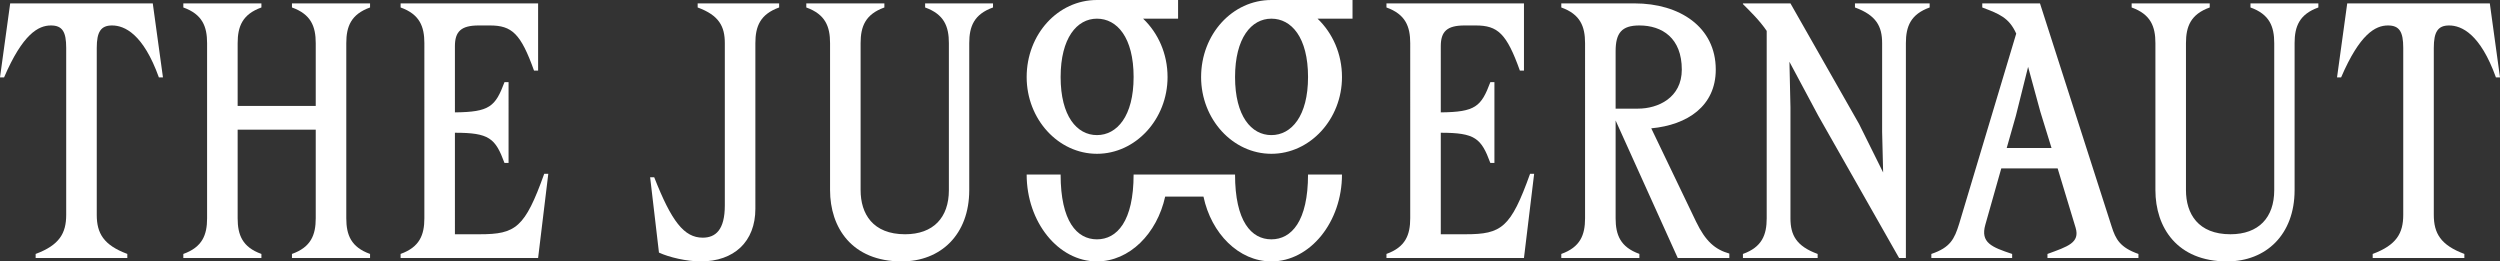
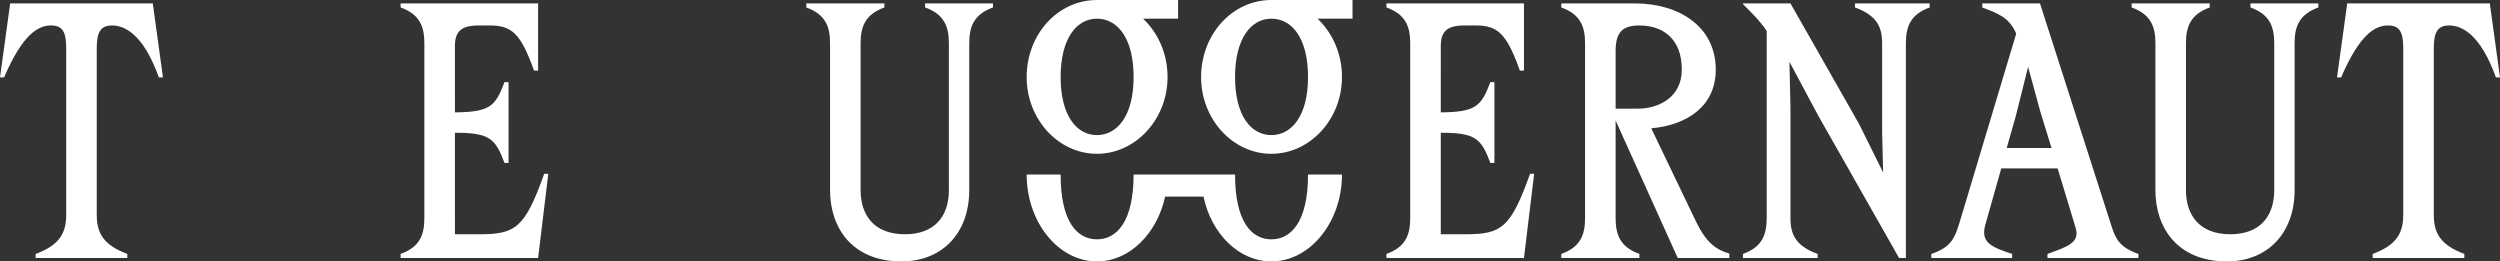
<svg xmlns="http://www.w3.org/2000/svg" id="Layer_1" data-name="Layer 1" viewBox="0 0 4781.71 500">
  <rect x="0" y="0" width="4781.71" height="500" fill="#333333" stroke="none" />
  <defs>
    <style>.cls-1{fill:#fff;}</style>
  </defs>
  <path class="cls-1" d="M68.18,493.51v-7.8c45.46-16.88,58.44-39.61,58.44-74.67V91.56c0-30.52-7.14-42.86-29.22-42.86-24,0-53.89,16.24-89.61,99.35H0L19.48,6.49H292.21l19.48,141.56H303.9C274,64.94,238.31,48.7,214.29,48.7c-21.43,0-29.23,12.34-29.23,42.86V411c0,35.06,13,57.79,58.45,74.67v7.8Z" />
-   <path class="cls-1" d="M350.65,493.51v-7.8c36.36-13,45.45-36.36,45.45-68.18V82.47c0-31.82-9.09-55.2-45.45-68.18V6.49H500v7.8c-36.36,13-45.45,36.36-45.45,68.18V202.6H603.9V82.47c0-31.82-9.09-55.2-45.46-68.18V6.49H707.79v7.8c-36.36,13-45.45,36.36-45.45,68.18V417.53c0,31.82,9.09,55.2,45.45,68.18v7.8H558.44v-7.8c36.37-13,45.46-36.36,45.46-68.18V248.05H454.55V417.53c0,31.82,9.09,55.2,45.45,68.18v7.8Z" />
  <path class="cls-1" d="M811.68,82.47c0-31.82-9.09-55.2-45.45-68.18V6.49h263V135.06h-7.8C996.1,64.29,979.22,48.7,937,48.7H915.58c-33.77,0-45.46,11.69-45.46,39.61V214.94c66.24-.65,77.28-11,94.81-57.8h7.79V311.69h-7.79c-17.53-47.4-29.22-57.79-94.81-57.79V448.05h47.41c68.83,0,86.36-12.34,123.37-115.58h7.8l-19.48,161h-263v-7.8c36.36-13,45.45-36.36,45.45-68.18Z" />
-   <path class="cls-1" d="M1386.35,392.86V82.47c0-31.82-11-53.25-51.95-68.18V6.49h155.85v7.8c-36.37,13-45.46,36.36-45.46,68.18V399.35c0,63-40.91,100.65-104.54,100.65-26.63,0-60.39-7.79-79.88-16.88L1243.49,339h7.79c33.12,84.42,57.15,115.59,92.86,115.59C1368.82,454.55,1386.35,439.61,1386.35,392.86Z" />
  <path class="cls-1" d="M1769.46,6.49v7.8c36.36,13,45.45,36.36,45.45,68.18V363.64h0c0,52.59-29.87,84.41-83.77,84.41-61.69,0-85.07-39-85.07-84.41h0V82.47c0-31.82,9.1-55.2,45.46-68.18V6.49H1542.19v7.8c36.36,13,45.45,36.36,45.45,68.18V363.64h0c0,71.43,41.56,136.36,137,136.36,74.67,0,129.22-51.3,129.22-136.36V82.47c0-31.82,9.09-55.2,45.45-68.18V6.49Z" />
  <path class="cls-1" d="M1963.68,147.4C1963.68,65.58,2023.42,0,2098.1,0h155.19V35.71h-66.88C2215,63,2233.16,102.6,2233.16,147.4c0,80.52-61,146.76-135.06,146.76S1963.68,227.92,1963.68,147.4Zm398.57,186.37c0,89.61,31.17,124,69.48,124s70.13-34.41,70.13-124h64.94c0,90.91-61,166.23-135.07,166.23-62.33,0-114.93-53.25-129.87-124h-73.24c-15.58,70.78-68.18,124-130.52,124-74,0-134.42-75.32-134.42-166.23h64.94c0,89.61,31.17,124,69.48,124s70.13-34.41,70.13-124Zm-194-186.37c0-76-31.82-111.69-70.13-111.69s-69.48,37-69.48,111.69,31.17,111,69.48,111S2168.23,222.08,2168.23,147.4Zm129.09,0c0-81.82,59.74-147.4,134.41-147.4h155.2V35.71h-66.88C2548.62,63,2566.8,102.6,2566.8,147.4c0,80.52-61,146.76-135.07,146.76S2297.32,227.92,2297.32,147.4Zm204.54,0c0-76-31.81-111.69-70.13-111.69s-69.48,37-69.48,111.69,31.17,111,69.48,111S2501.86,222.08,2501.86,147.4Z" />
  <path class="cls-1" d="M2697.31,82.47c0-31.82-9.09-55.2-45.45-68.18V6.49h263V135.06h-7.8c-25.32-70.77-42.2-86.36-84.41-86.36h-21.43c-33.77,0-45.45,11.69-45.45,39.61V214.94c66.23-.65,77.27-11,94.8-57.8h7.79V311.69h-7.79c-17.53-47.4-29.22-57.79-94.8-57.79V448.05h47.4c68.83,0,86.36-12.34,123.37-115.58h7.8l-19.48,161h-263v-7.8c36.36-13,45.45-36.36,45.45-68.18Z" />
  <path class="cls-1" d="M2986.27,493.51v-7.8c36.36-13,45.45-36.36,45.45-68.18V82.47c0-31.82-9.09-55.2-45.45-68.18V6.49h140.25c85.72,0,155.2,44.81,155.2,126.63,0,69.48-53.9,105.84-123.38,112.33L3244.06,424c18.18,37.66,36.36,53.24,63.63,61v8.45H3209l-118.83-263v187c0,31.82,9.09,55.2,45.46,68.18v7.8ZM3135.62,48.7c-33.77,0-45.46,14.29-45.46,49.35V207.79H3133c38.31,0,83.76-20.78,83.76-74.67C3216.78,72.73,3179.12,48.7,3135.62,48.7Z" />
  <path class="cls-1" d="M3333.67,493.51v-7.8c36.37-13,45.46-36.36,45.46-68.18V59.09c-13.64-20.13-31.82-37.66-45.46-51.3V6.49h90.91L3555.75,237l46.1,92.86L3599.91,252V82.47c0-31.82-11-53.25-51.95-68.18V6.49h142.86v7.8c-36.37,13-45.46,36.36-45.46,68.18v411h-13L3477.83,221.43l-55.2-103.25,1.95,87V417.53c0,31.82,11,53.25,52,68.18v7.8Z" />
  <path class="cls-1" d="M3935.62,322.08h-107.8L3797.3,429.87c-9.74,34.42,12.34,42.86,51.3,55.84v7.8H3694.06v-7.8c36.36-12.33,44.15-28.57,53.24-57.79L3856.4,64.29c-13.64-30.52-32.47-37.67-64.94-50V6.49h110.39l137,426.63c7.79,24.67,16.24,40.26,51.3,52.59v7.8h-174v-7.8c39-14.28,62.33-21.42,53.89-50Zm-97.41-39h85.72l-21.43-69.48-23.38-85.72-23.37,93.51Z" />
  <path class="cls-1" d="M4304.44,6.49v7.8c36.36,13,45.45,36.36,45.45,68.18V363.64h0c0,52.59-29.87,84.41-83.77,84.41-61.69,0-85.06-39-85.06-84.41h0V82.47c0-31.82,9.09-55.2,45.45-68.18V6.49H4077.17v7.8c36.36,13,45.45,36.36,45.45,68.18V363.64h0c0,71.43,41.55,136.36,137,136.36,74.67,0,129.22-51.3,129.22-136.36V82.47c0-31.82,9.09-55.2,45.45-68.18V6.49Z" />
  <path class="cls-1" d="M4538.2,493.51v-7.8c45.46-16.88,58.45-39.61,58.45-74.67V91.56c0-30.52-7.15-42.86-29.23-42.86-24,0-53.89,16.24-89.61,99.35H4470L4489.5,6.49h272.73l19.48,141.56h-7.79c-29.87-83.11-65.59-99.35-89.61-99.35-21.43,0-29.22,12.34-29.22,42.86V411c0,35.06,13,57.79,58.44,74.67v7.8Z" />
</svg>